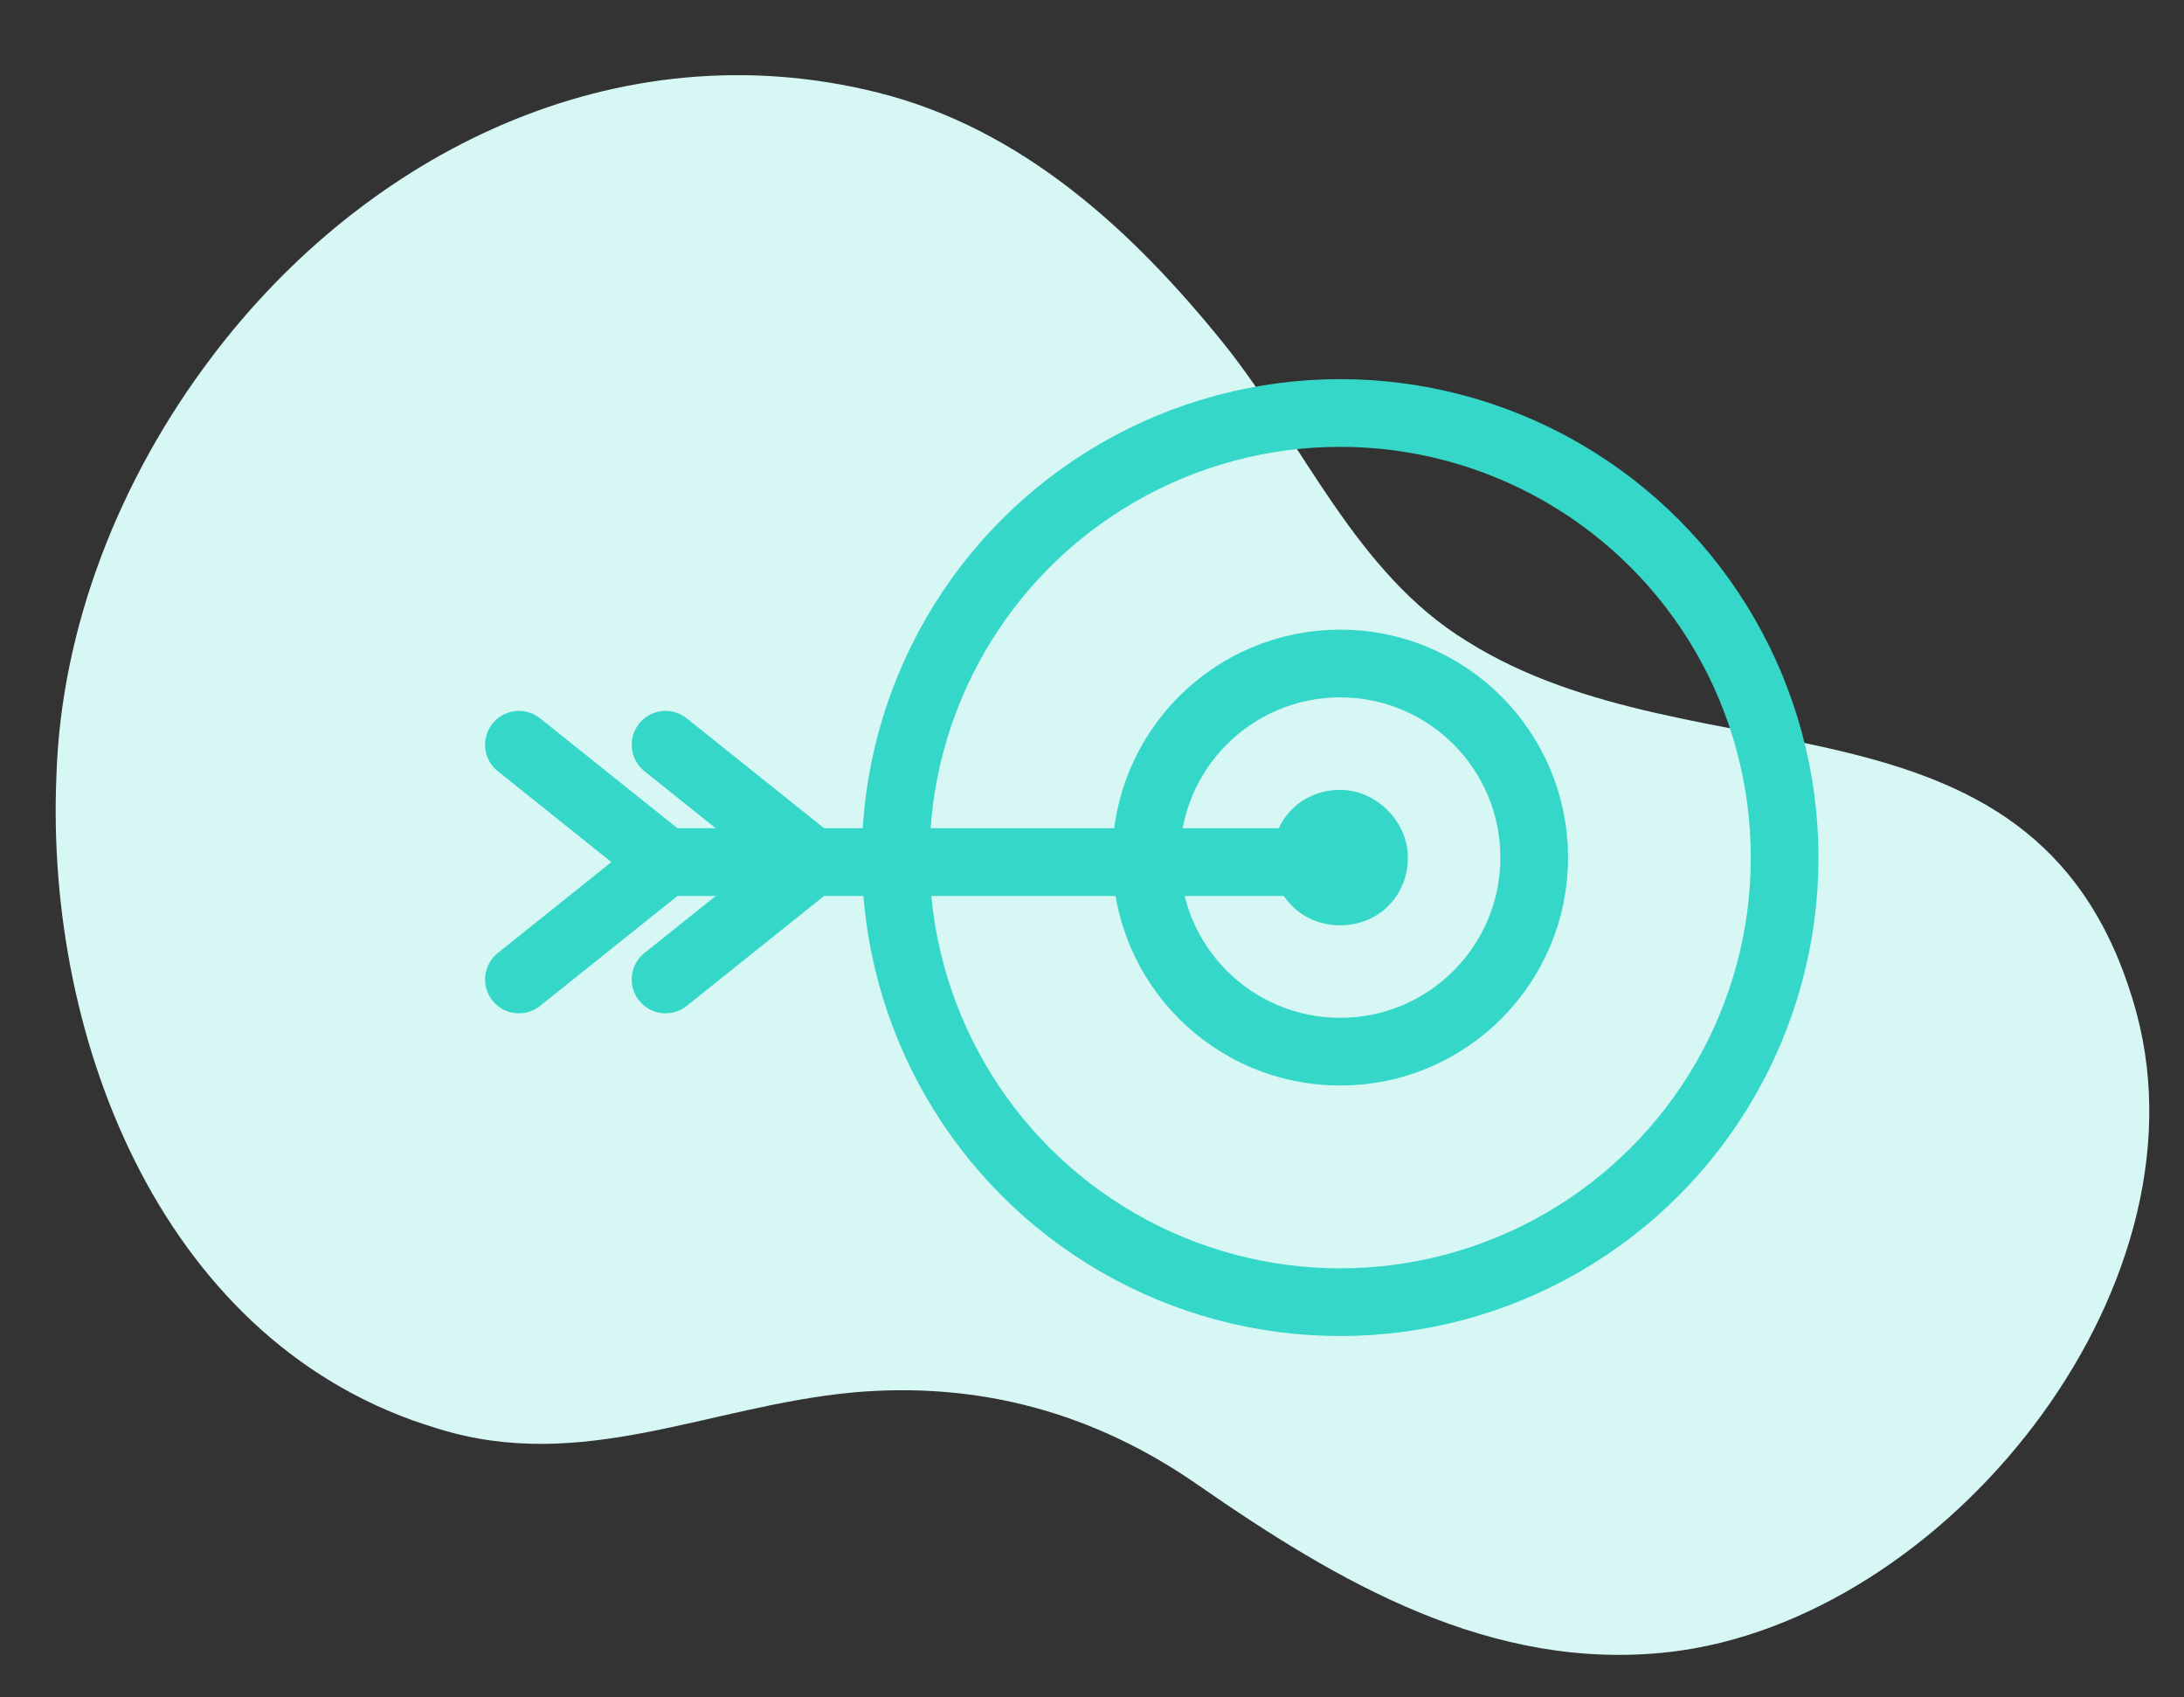
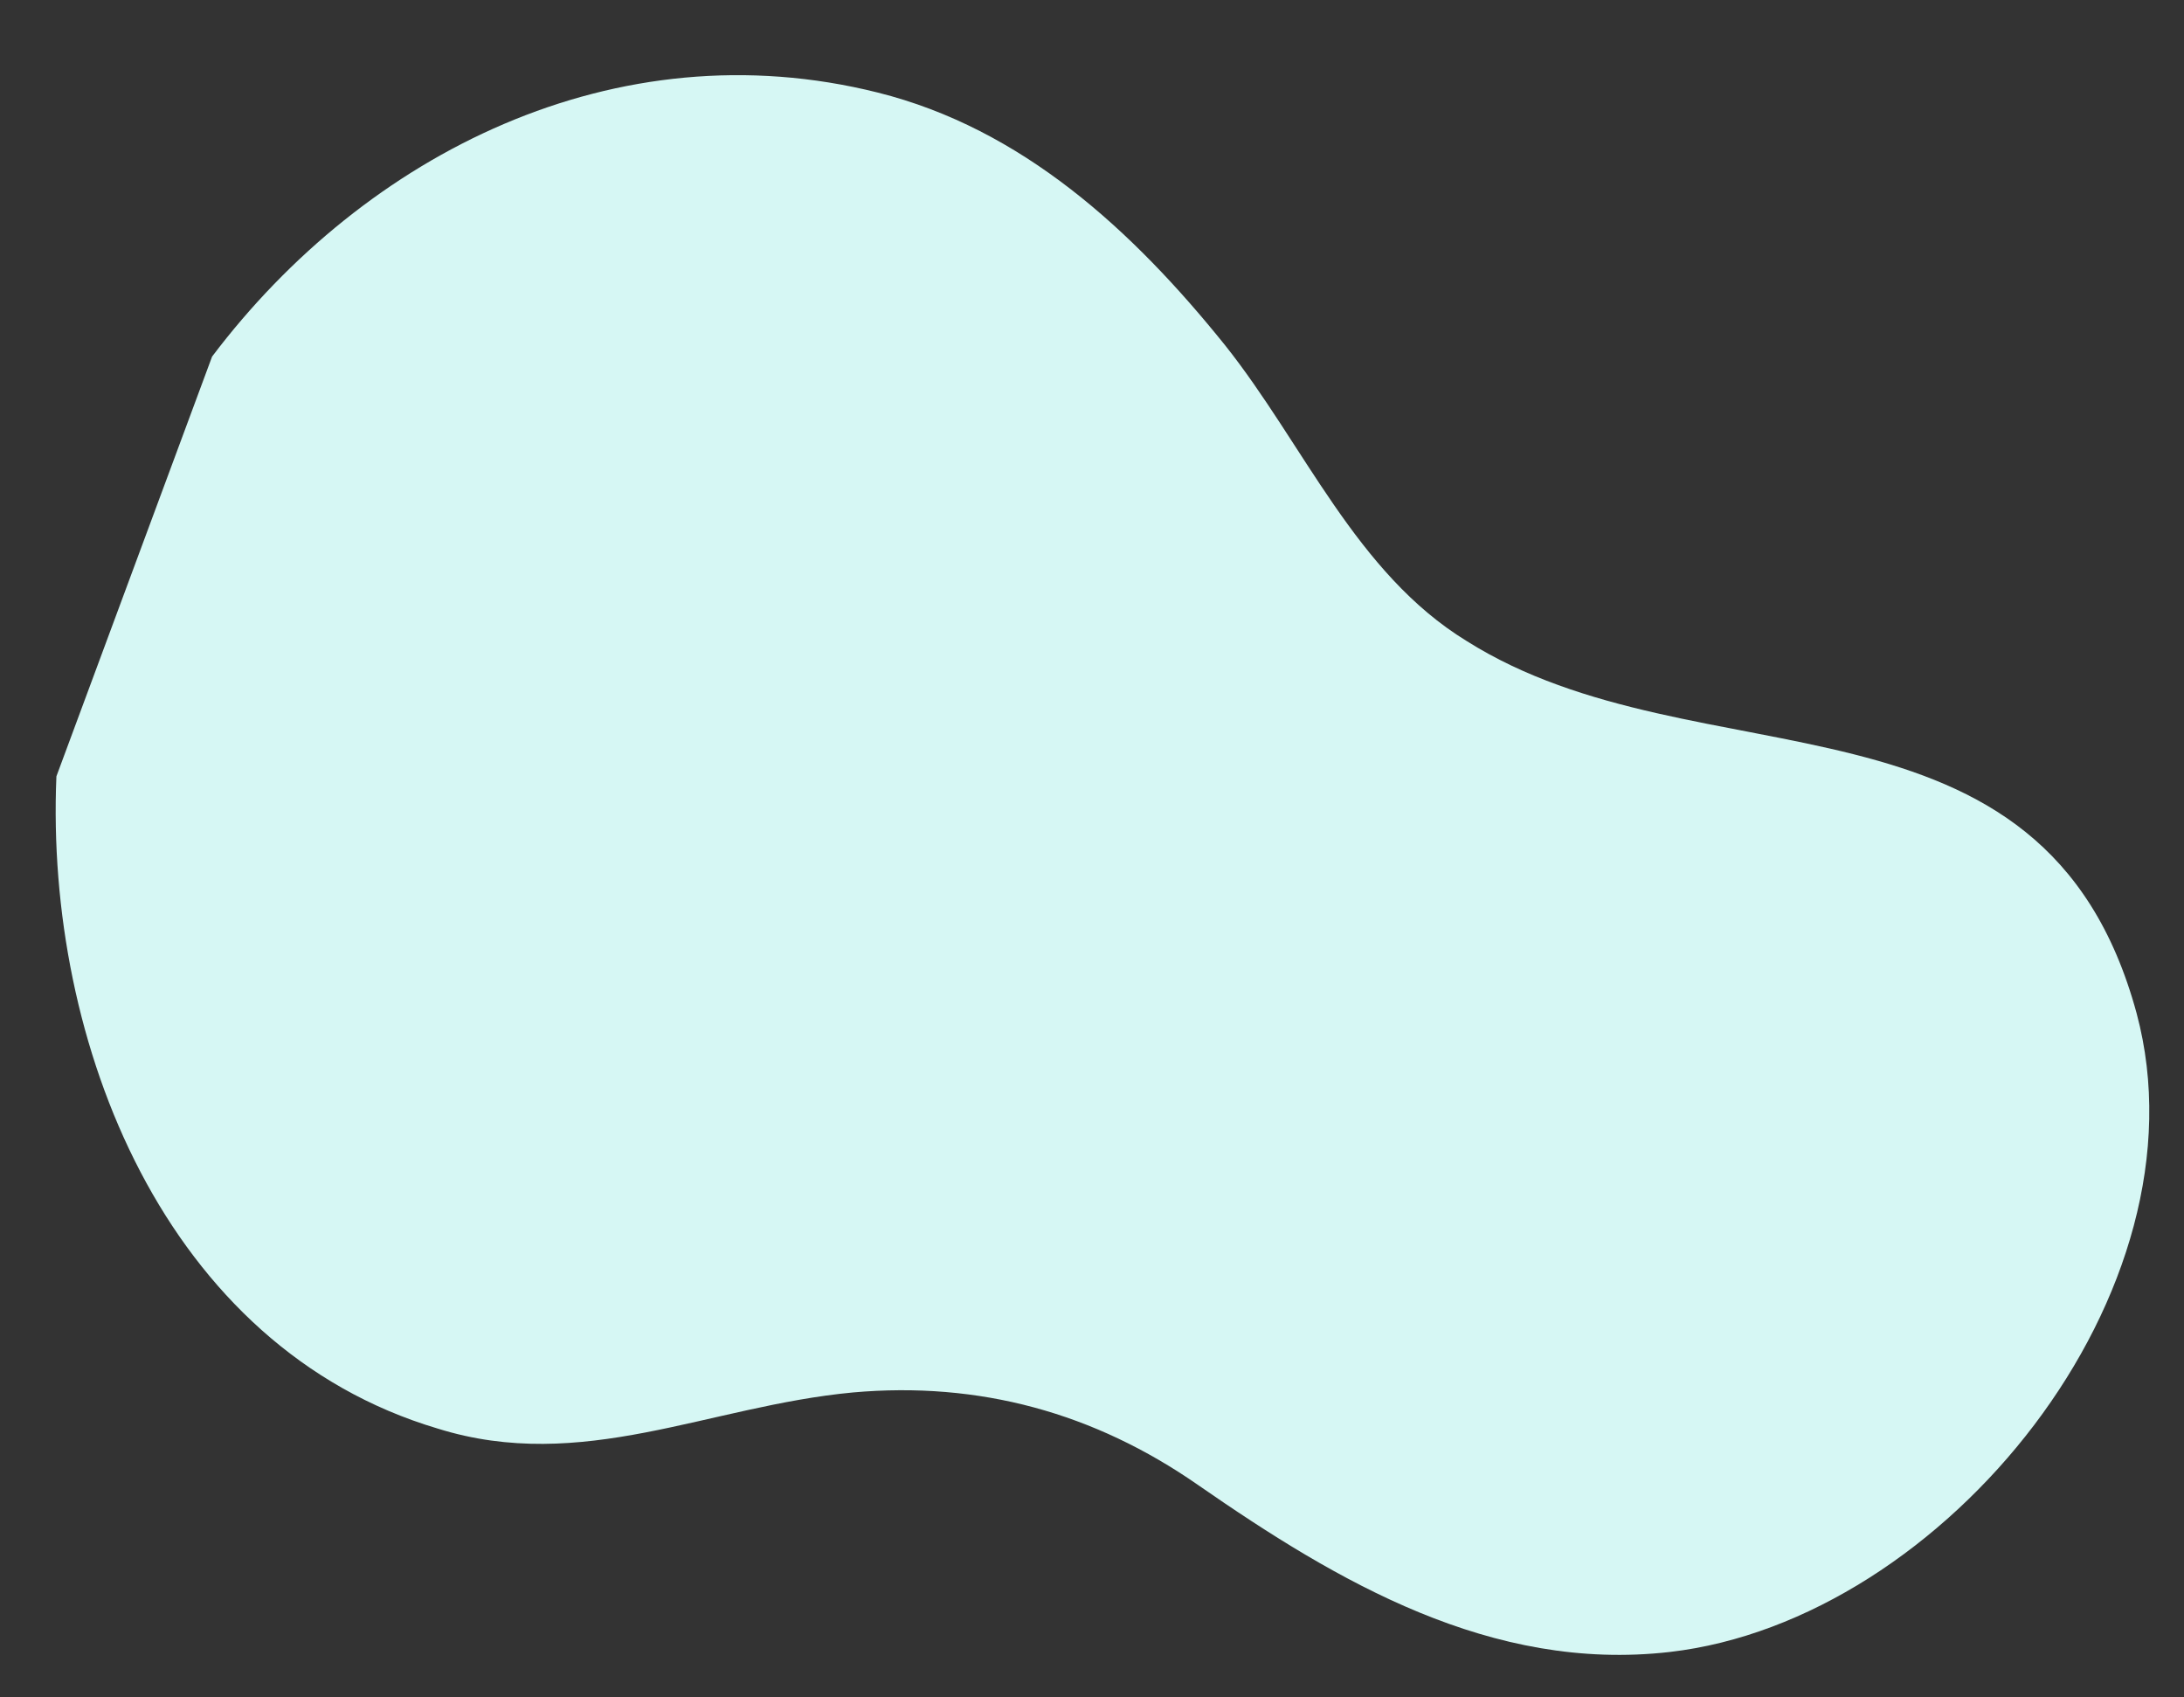
<svg xmlns="http://www.w3.org/2000/svg" xmlns:xlink="http://www.w3.org/1999/xlink" version="1.1" id="Layer_1" x="0px" y="0px" viewBox="0 0 96.8 75.2" style="enable-background:new 0 0 96.8 75.2;" xml:space="preserve">
  <rect x="0" y="0" width="96.8" height="75.2" fill="#333333" stroke="none" />
  <style type="text/css">
	.st0{fill:#D6F7F4;}
	
		.st1{clip-path:url(#SVGID_2_);fill:none;stroke:#34D7C8;stroke-width:3;stroke-linecap:round;stroke-linejoin:round;stroke-miterlimit:10;}
	.st2{clip-path:url(#SVGID_2_);fill:#34D7C8;}
</style>
  <g>
-     <path class="st0" d="M9.4,15.8c6.8-9,17.9-14.6,29.5-11.7c6.4,1.6,11.3,6.1,15.4,11.2c3.5,4.4,5.8,10.1,10.7,13.1   c10.3,6.5,25.6,1.4,29.7,16.5C98,57.2,86.2,71.8,74,73.2c-7.9,0.9-14.7-3.1-20.9-7.4c-4.6-3.2-9.7-4.6-15.3-4.1   c-6.4,0.6-12,3.6-18.4,1.6C7.3,59.7,2,46.2,2.5,34.4C2.7,27.8,5.3,21.2,9.4,15.8z" />
+     <path class="st0" d="M9.4,15.8c6.8-9,17.9-14.6,29.5-11.7c6.4,1.6,11.3,6.1,15.4,11.2c3.5,4.4,5.8,10.1,10.7,13.1   c10.3,6.5,25.6,1.4,29.7,16.5C98,57.2,86.2,71.8,74,73.2c-7.9,0.9-14.7-3.1-20.9-7.4c-4.6-3.2-9.7-4.6-15.3-4.1   c-6.4,0.6-12,3.6-18.4,1.6C7.3,59.7,2,46.2,2.5,34.4z" />
  </g>
  <g>
    <defs>
-       <rect id="SVGID_1_" x="21.5" y="16.8" width="59.1" height="42.5" />
-     </defs>
+       </defs>
    <clipPath id="SVGID_2_">
      <use xlink:href="#SVGID_1_" style="overflow:visible;" />
    </clipPath>
-     <circle class="st1" cx="59.4" cy="38" r="19.7" />
    <circle class="st1" cx="59.4" cy="38" r="8.6" />
-     <path class="st2" d="M62.4,38c0,1.7-1.3,3-3,3c-1.7,0-3-1.3-3-3c0-1.7,1.3-3,3-3C61,35,62.4,36.4,62.4,38" />
-     <line class="st1" x1="29.5" y1="38.2" x2="59.4" y2="38.2" />
    <polyline class="st1" points="29.5,33 36,38.2 29.5,43.4  " />
-     <polyline class="st1" points="23,33 29.5,38.2 23,43.4  " />
  </g>
</svg>